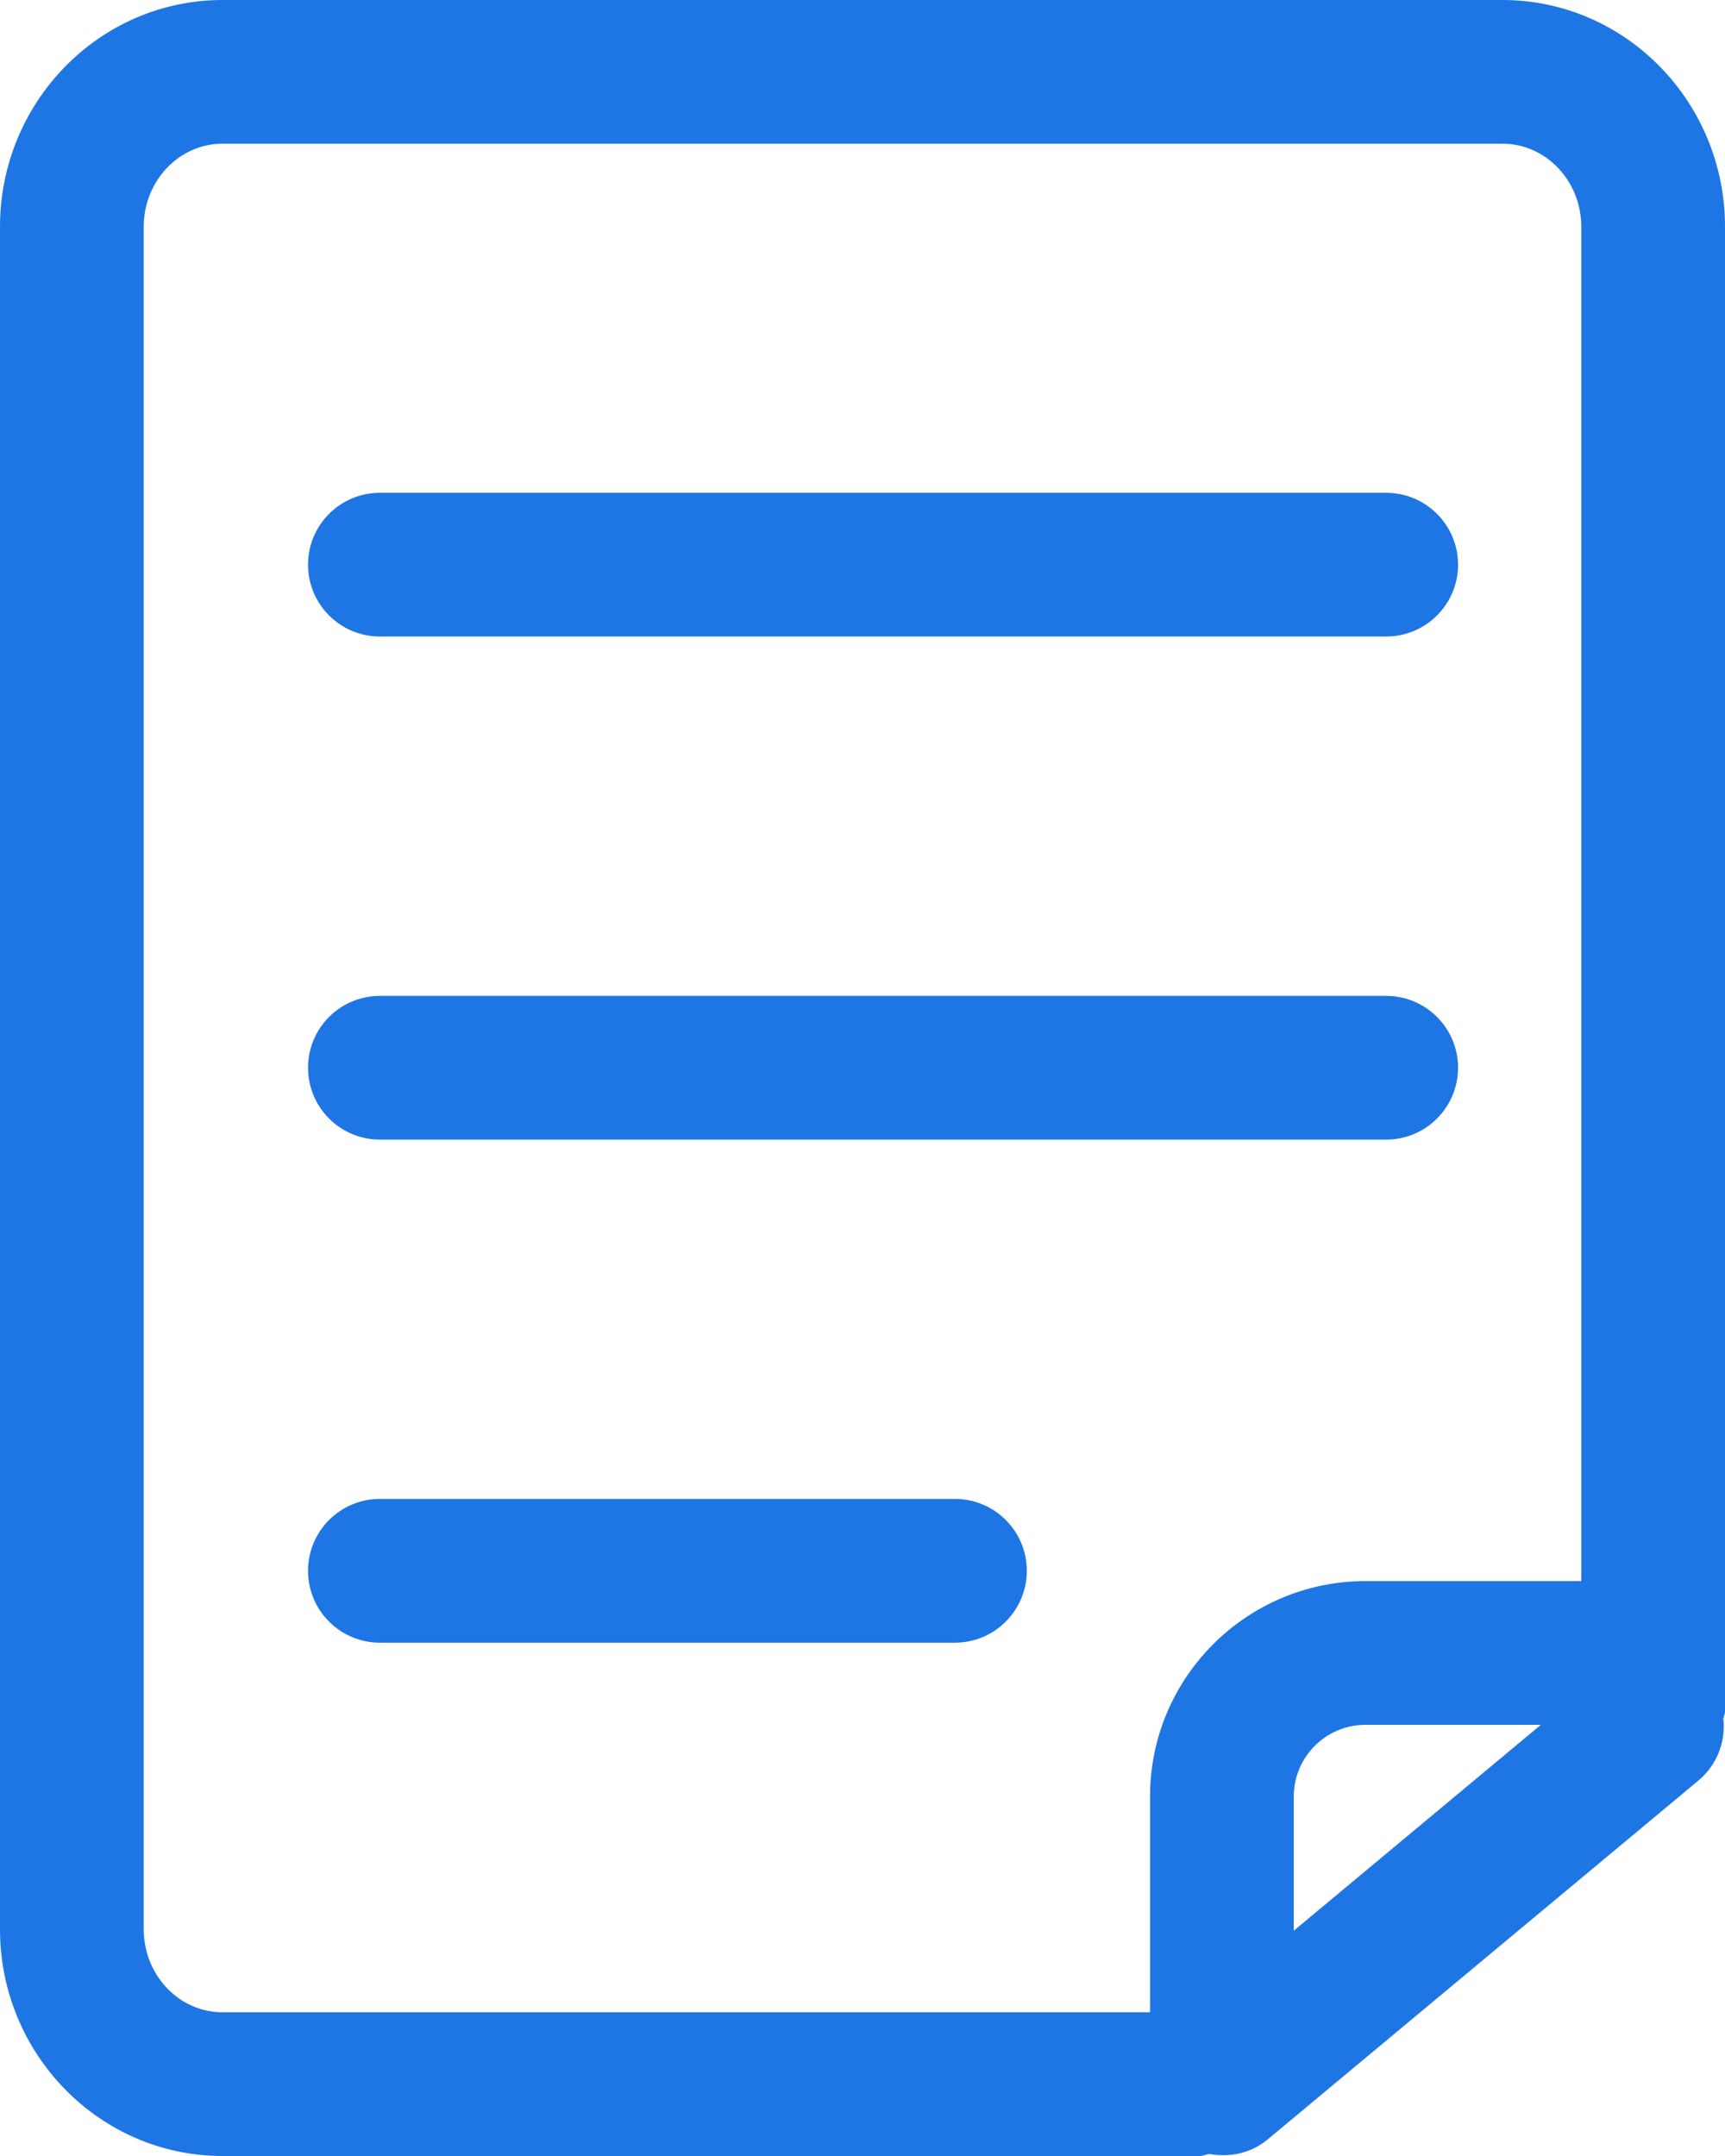
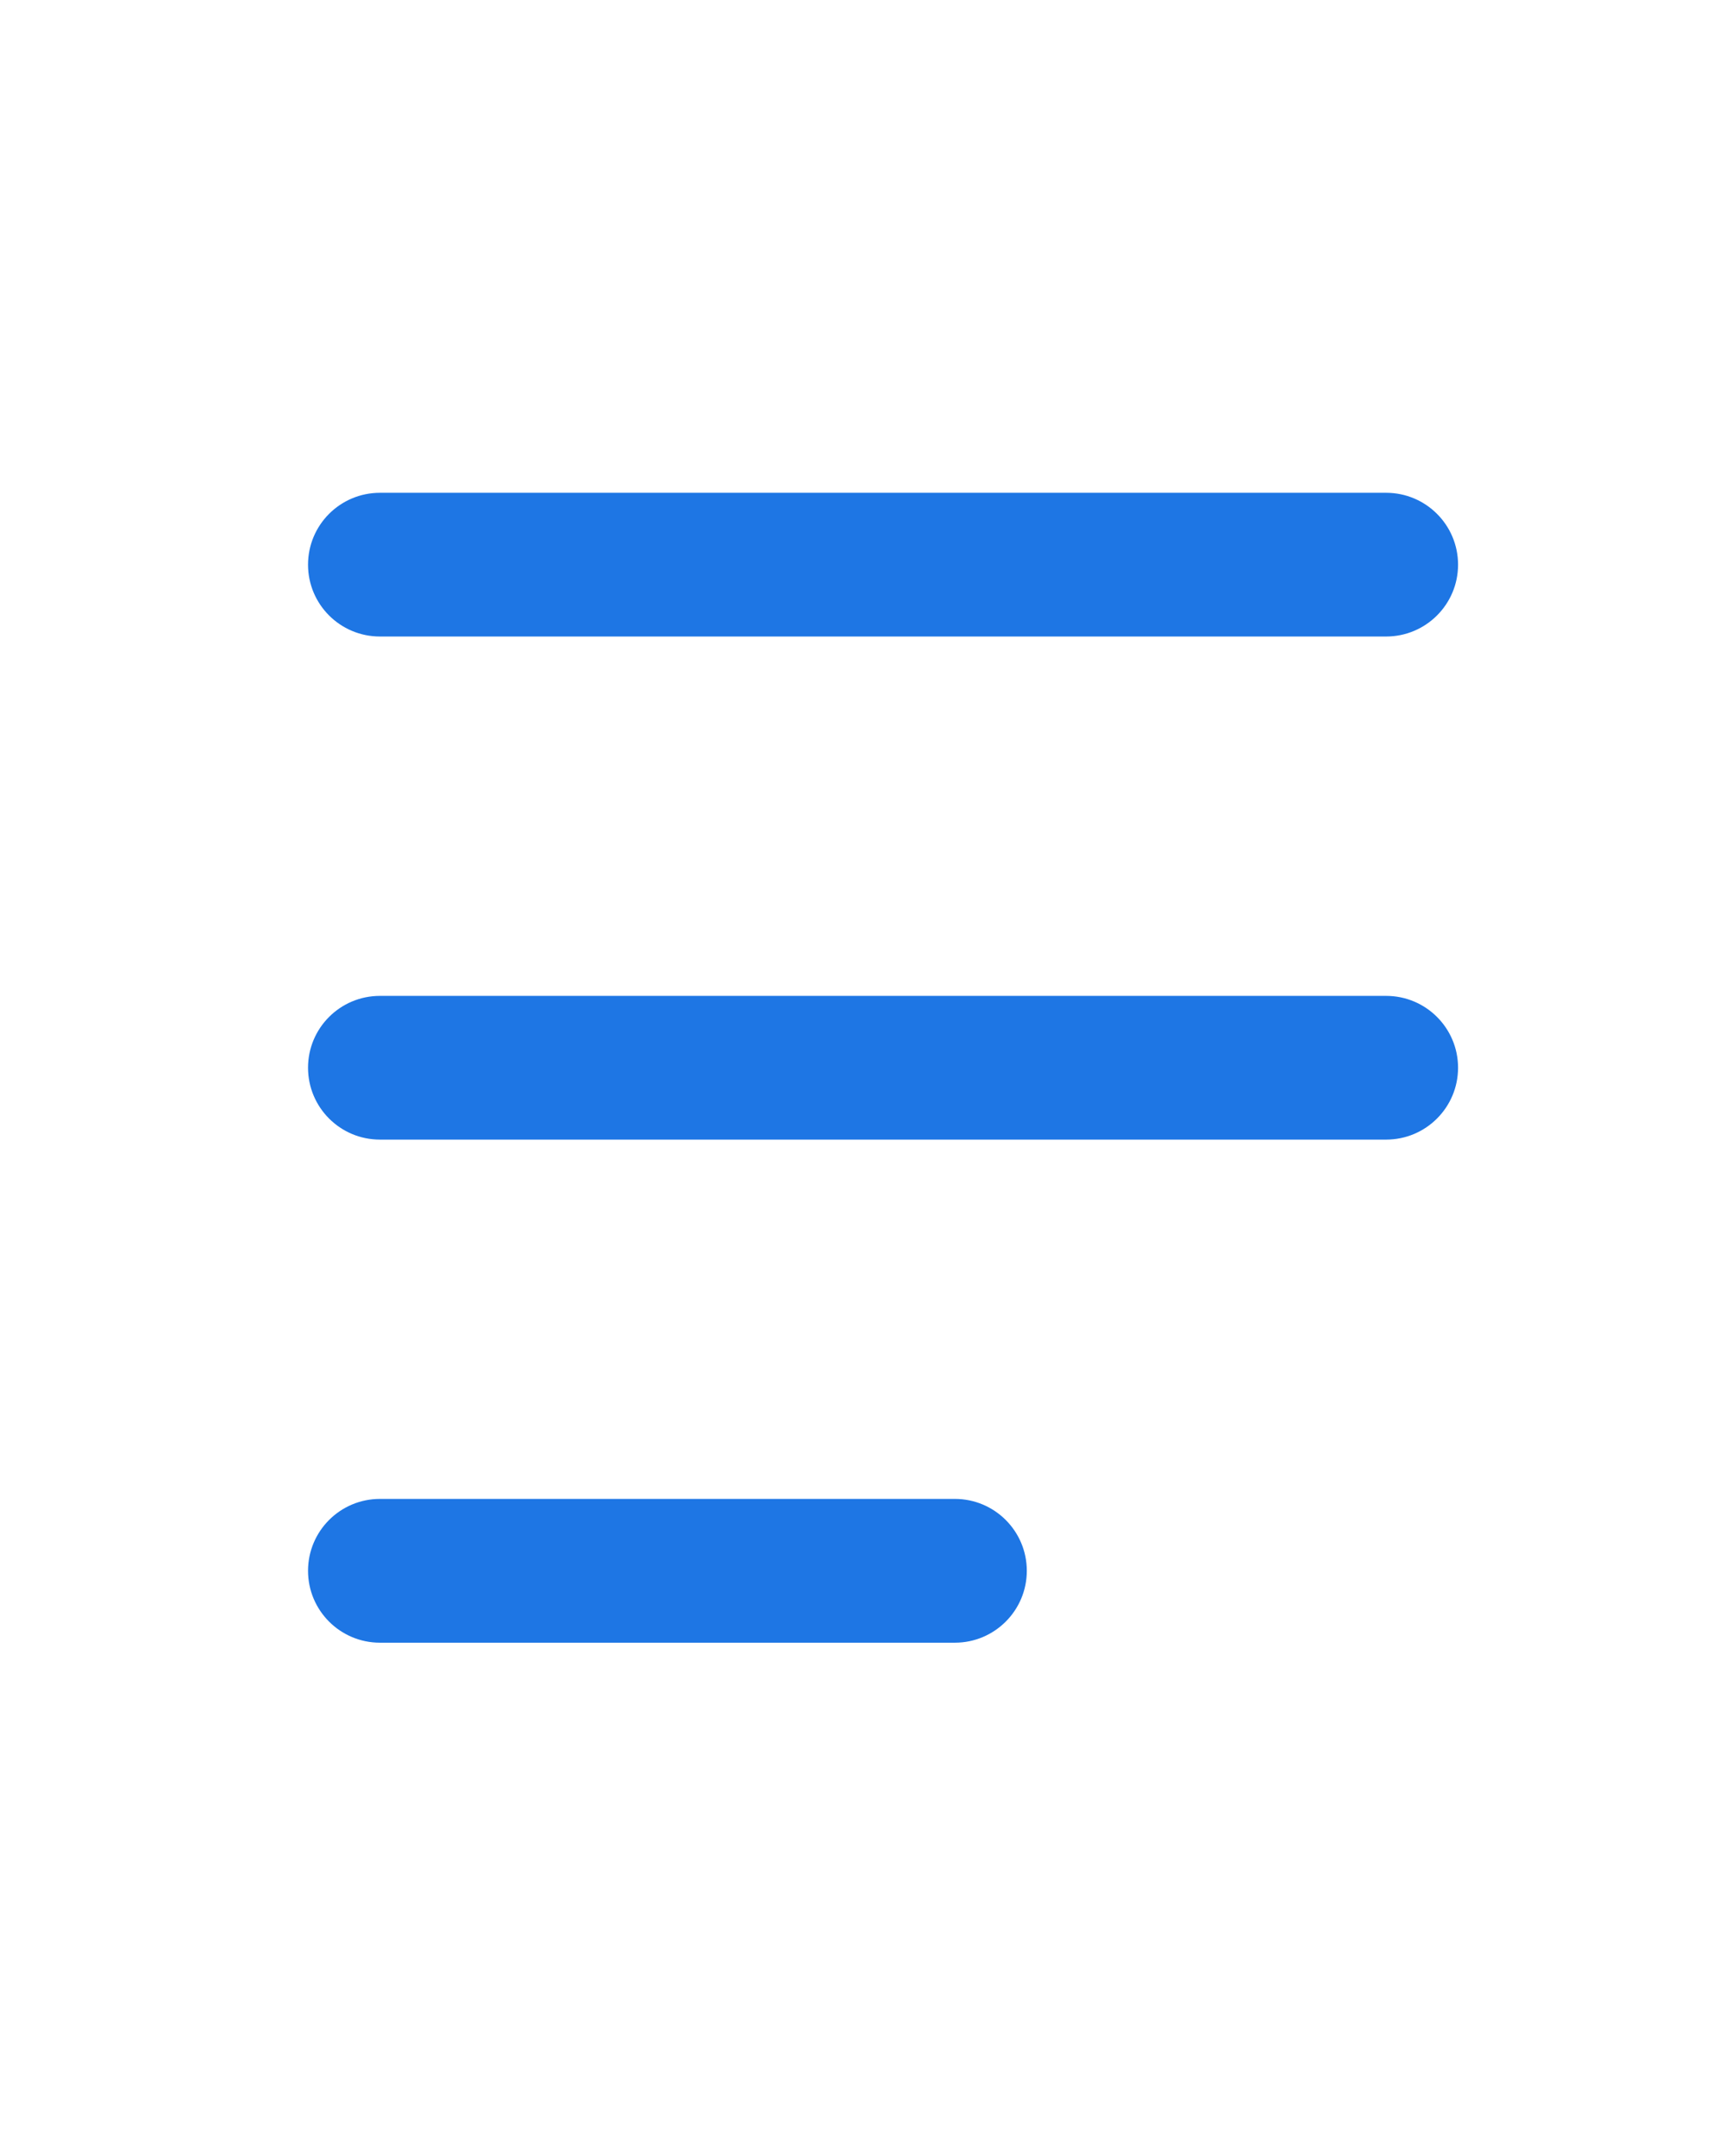
<svg xmlns="http://www.w3.org/2000/svg" width="28px" height="35px" viewBox="0 0 28 35" version="1.1">
  <title>使用文档</title>
  <g id="页面-1" stroke="none" stroke-width="1" fill="none" fill-rule="evenodd">
    <g id="OA办公系统" transform="translate(-458, -953)" fill="#1E76E4" fill-rule="nonzero">
      <g id="使用文档" transform="translate(458, 953)">
        <path d="M6.167,10.333 L22.5,10.333 C23.144,10.333 23.667,9.811 23.667,9.167 C23.667,8.522 23.144,8 22.5,8 L6.167,8 C5.522,8 5,8.522 5,9.167 C5,9.811 5.522,10.333 6.167,10.333 Z M6.167,18.5 L22.5,18.5 C23.144,18.5 23.667,17.978 23.667,17.333 C23.667,16.689 23.144,16.167 22.5,16.167 L6.167,16.167 C5.522,16.167 5,16.689 5,17.333 C5,17.978 5.522,18.5 6.167,18.5 Z M15.5,24.333 L6.167,24.333 C5.522,24.333 5,24.856 5,25.5 C5,26.144 5.522,26.667 6.167,26.667 L15.5,26.667 C16.144,26.667 16.667,26.144 16.667,25.5 C16.667,24.856 16.144,24.333 15.5,24.333 Z" id="形状" />
-         <path d="M28,3.68 C28,1.651 26.38,0 24.388,0 L3.611,0 C1.621,0 0,1.651 0,3.68 L0,31.32 C0,33.349 1.621,35 3.611,35 L19.471,35 C19.528,35 19.577,34.975 19.631,34.967 C19.958,35.026 20.305,34.958 20.579,34.729 L27.579,28.896 C27.866,28.651 28.013,28.28 27.973,27.904 C27.979,27.861 28,27.824 28,27.779 L28,3.68 Z M2.333,31.32 L2.333,3.68 C2.333,2.938 2.906,2.333 3.611,2.333 L24.388,2.333 C25.094,2.333 25.667,2.938 25.667,3.68 L25.667,25.667 L22.167,25.667 C20.234,25.667 18.667,27.234 18.667,29.167 L18.667,32.667 L3.611,32.667 C2.906,32.667 2.333,32.062 2.333,31.32 Z M25.011,28 L21,31.343 L21,29.167 C21,28.522 21.522,28 22.167,28 L25.011,28 Z" id="形状" />
      </g>
    </g>
  </g>
</svg>